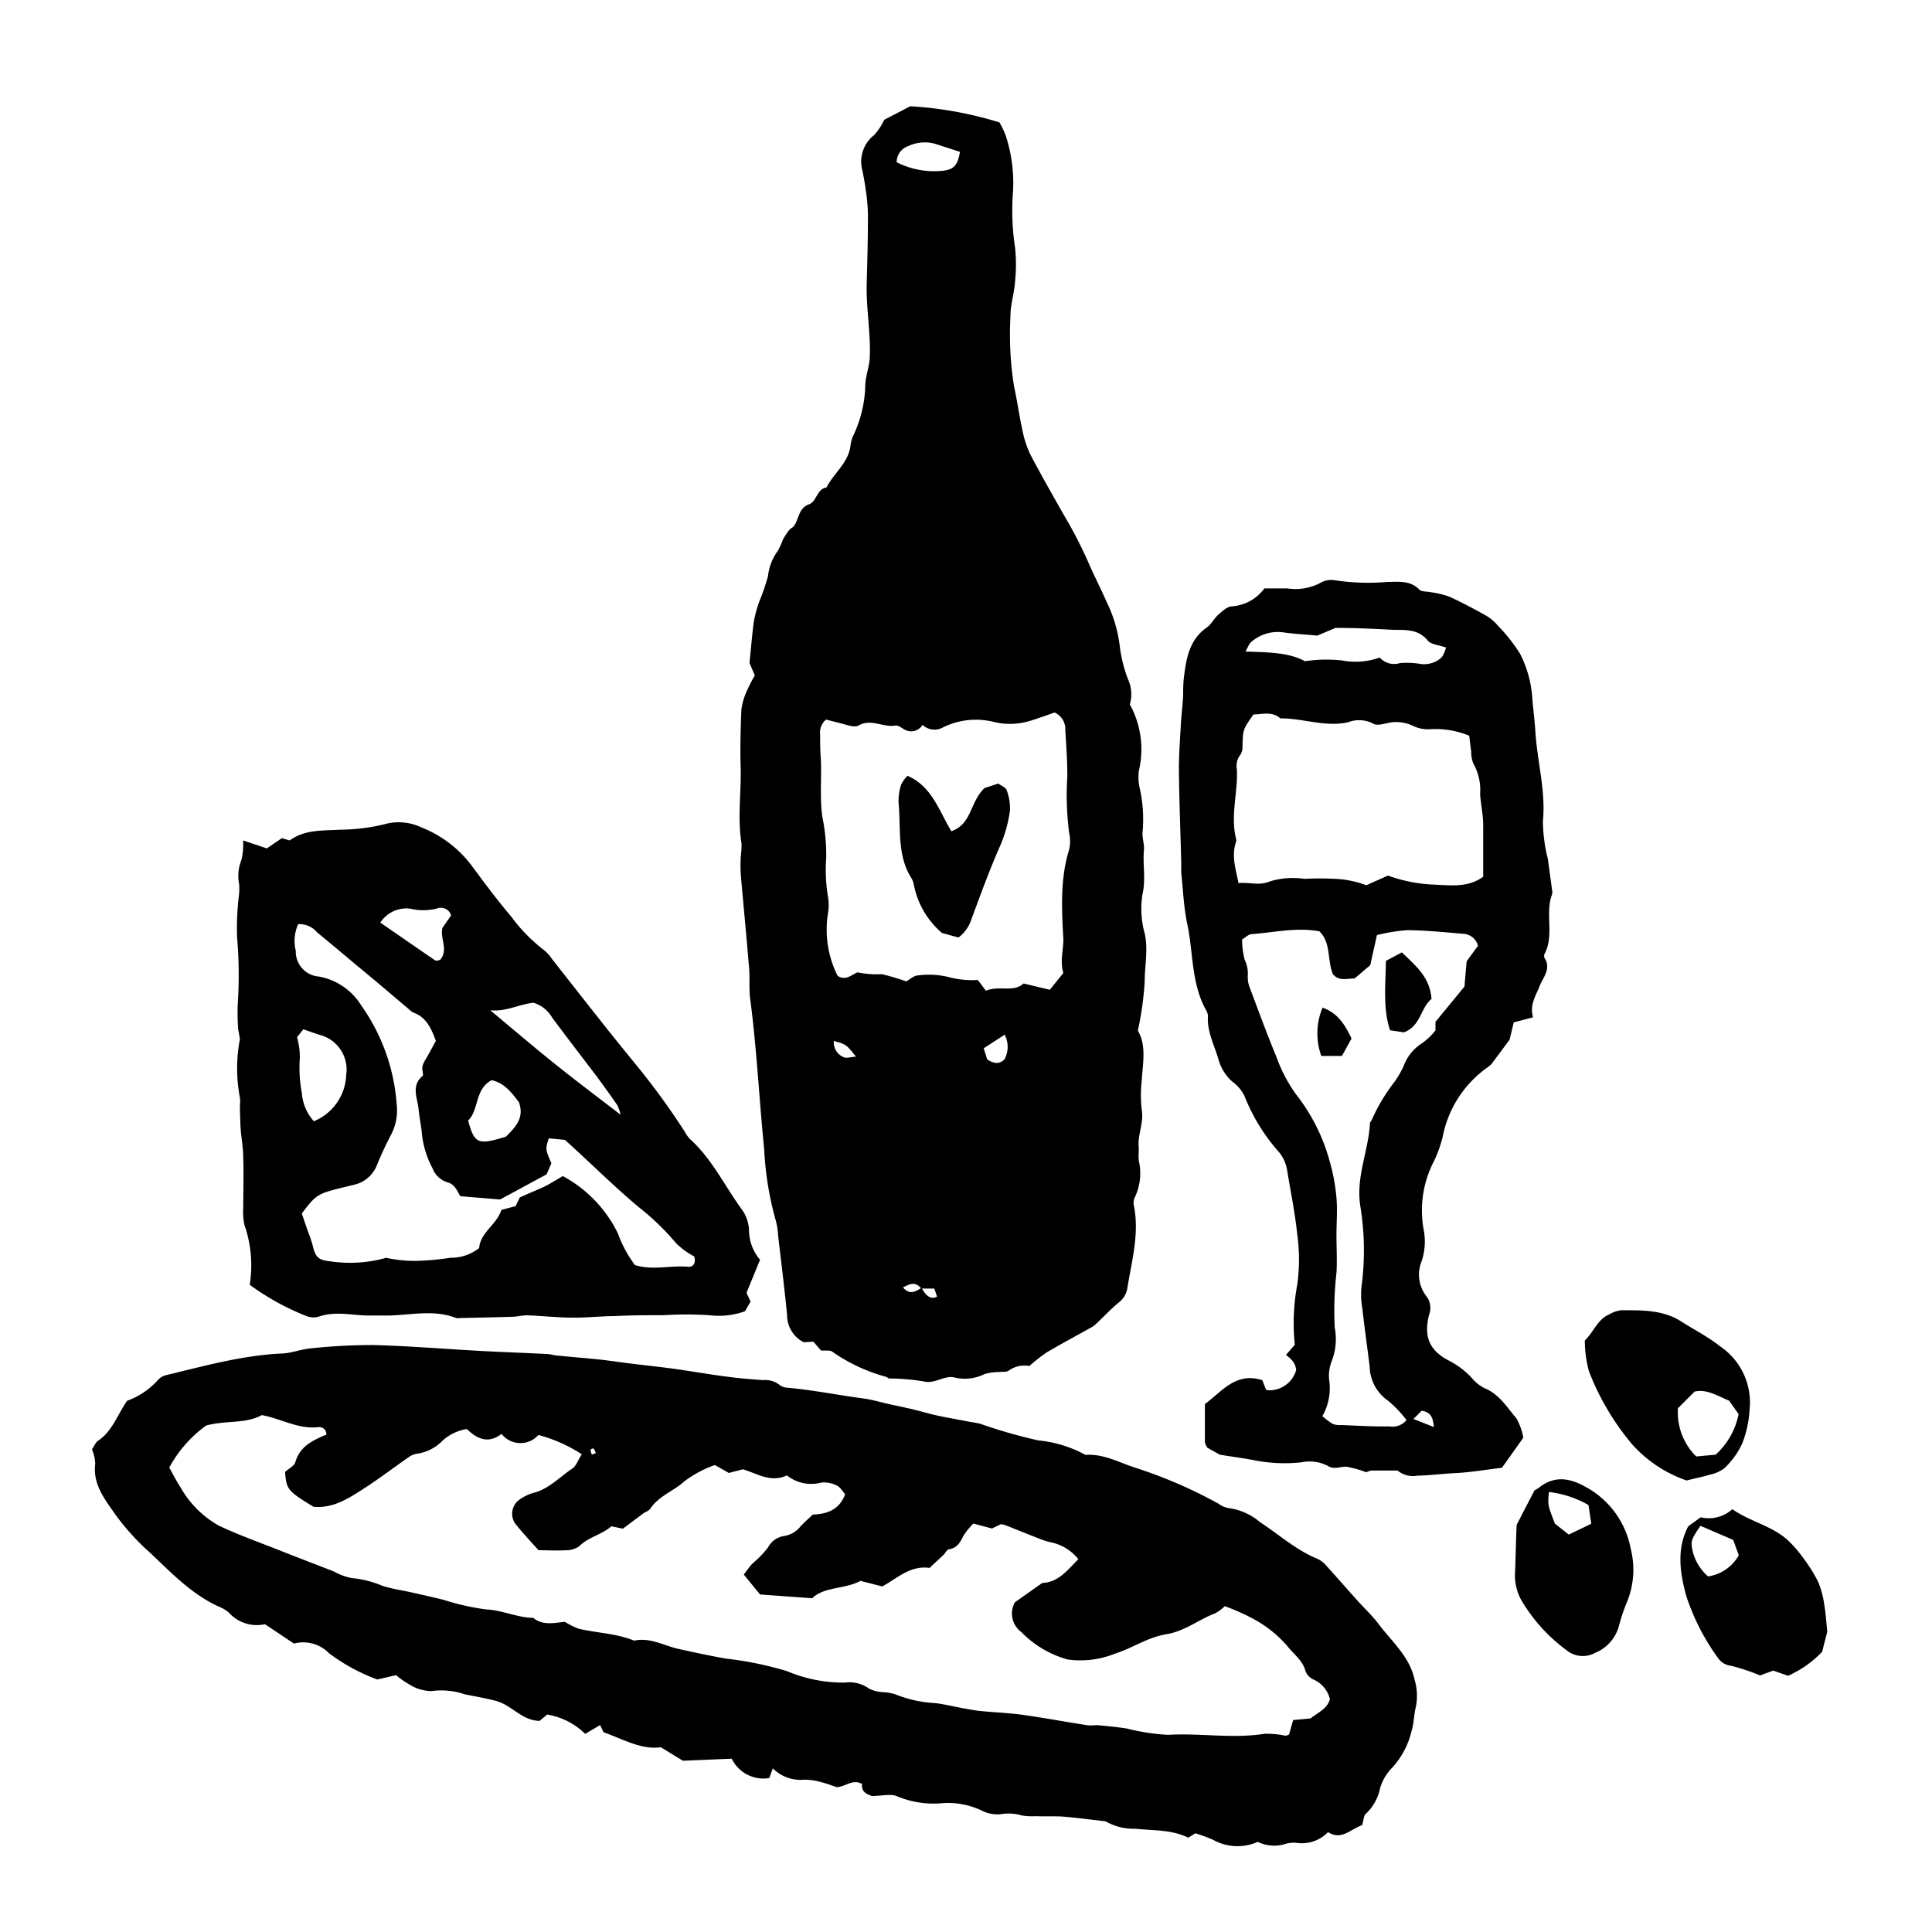
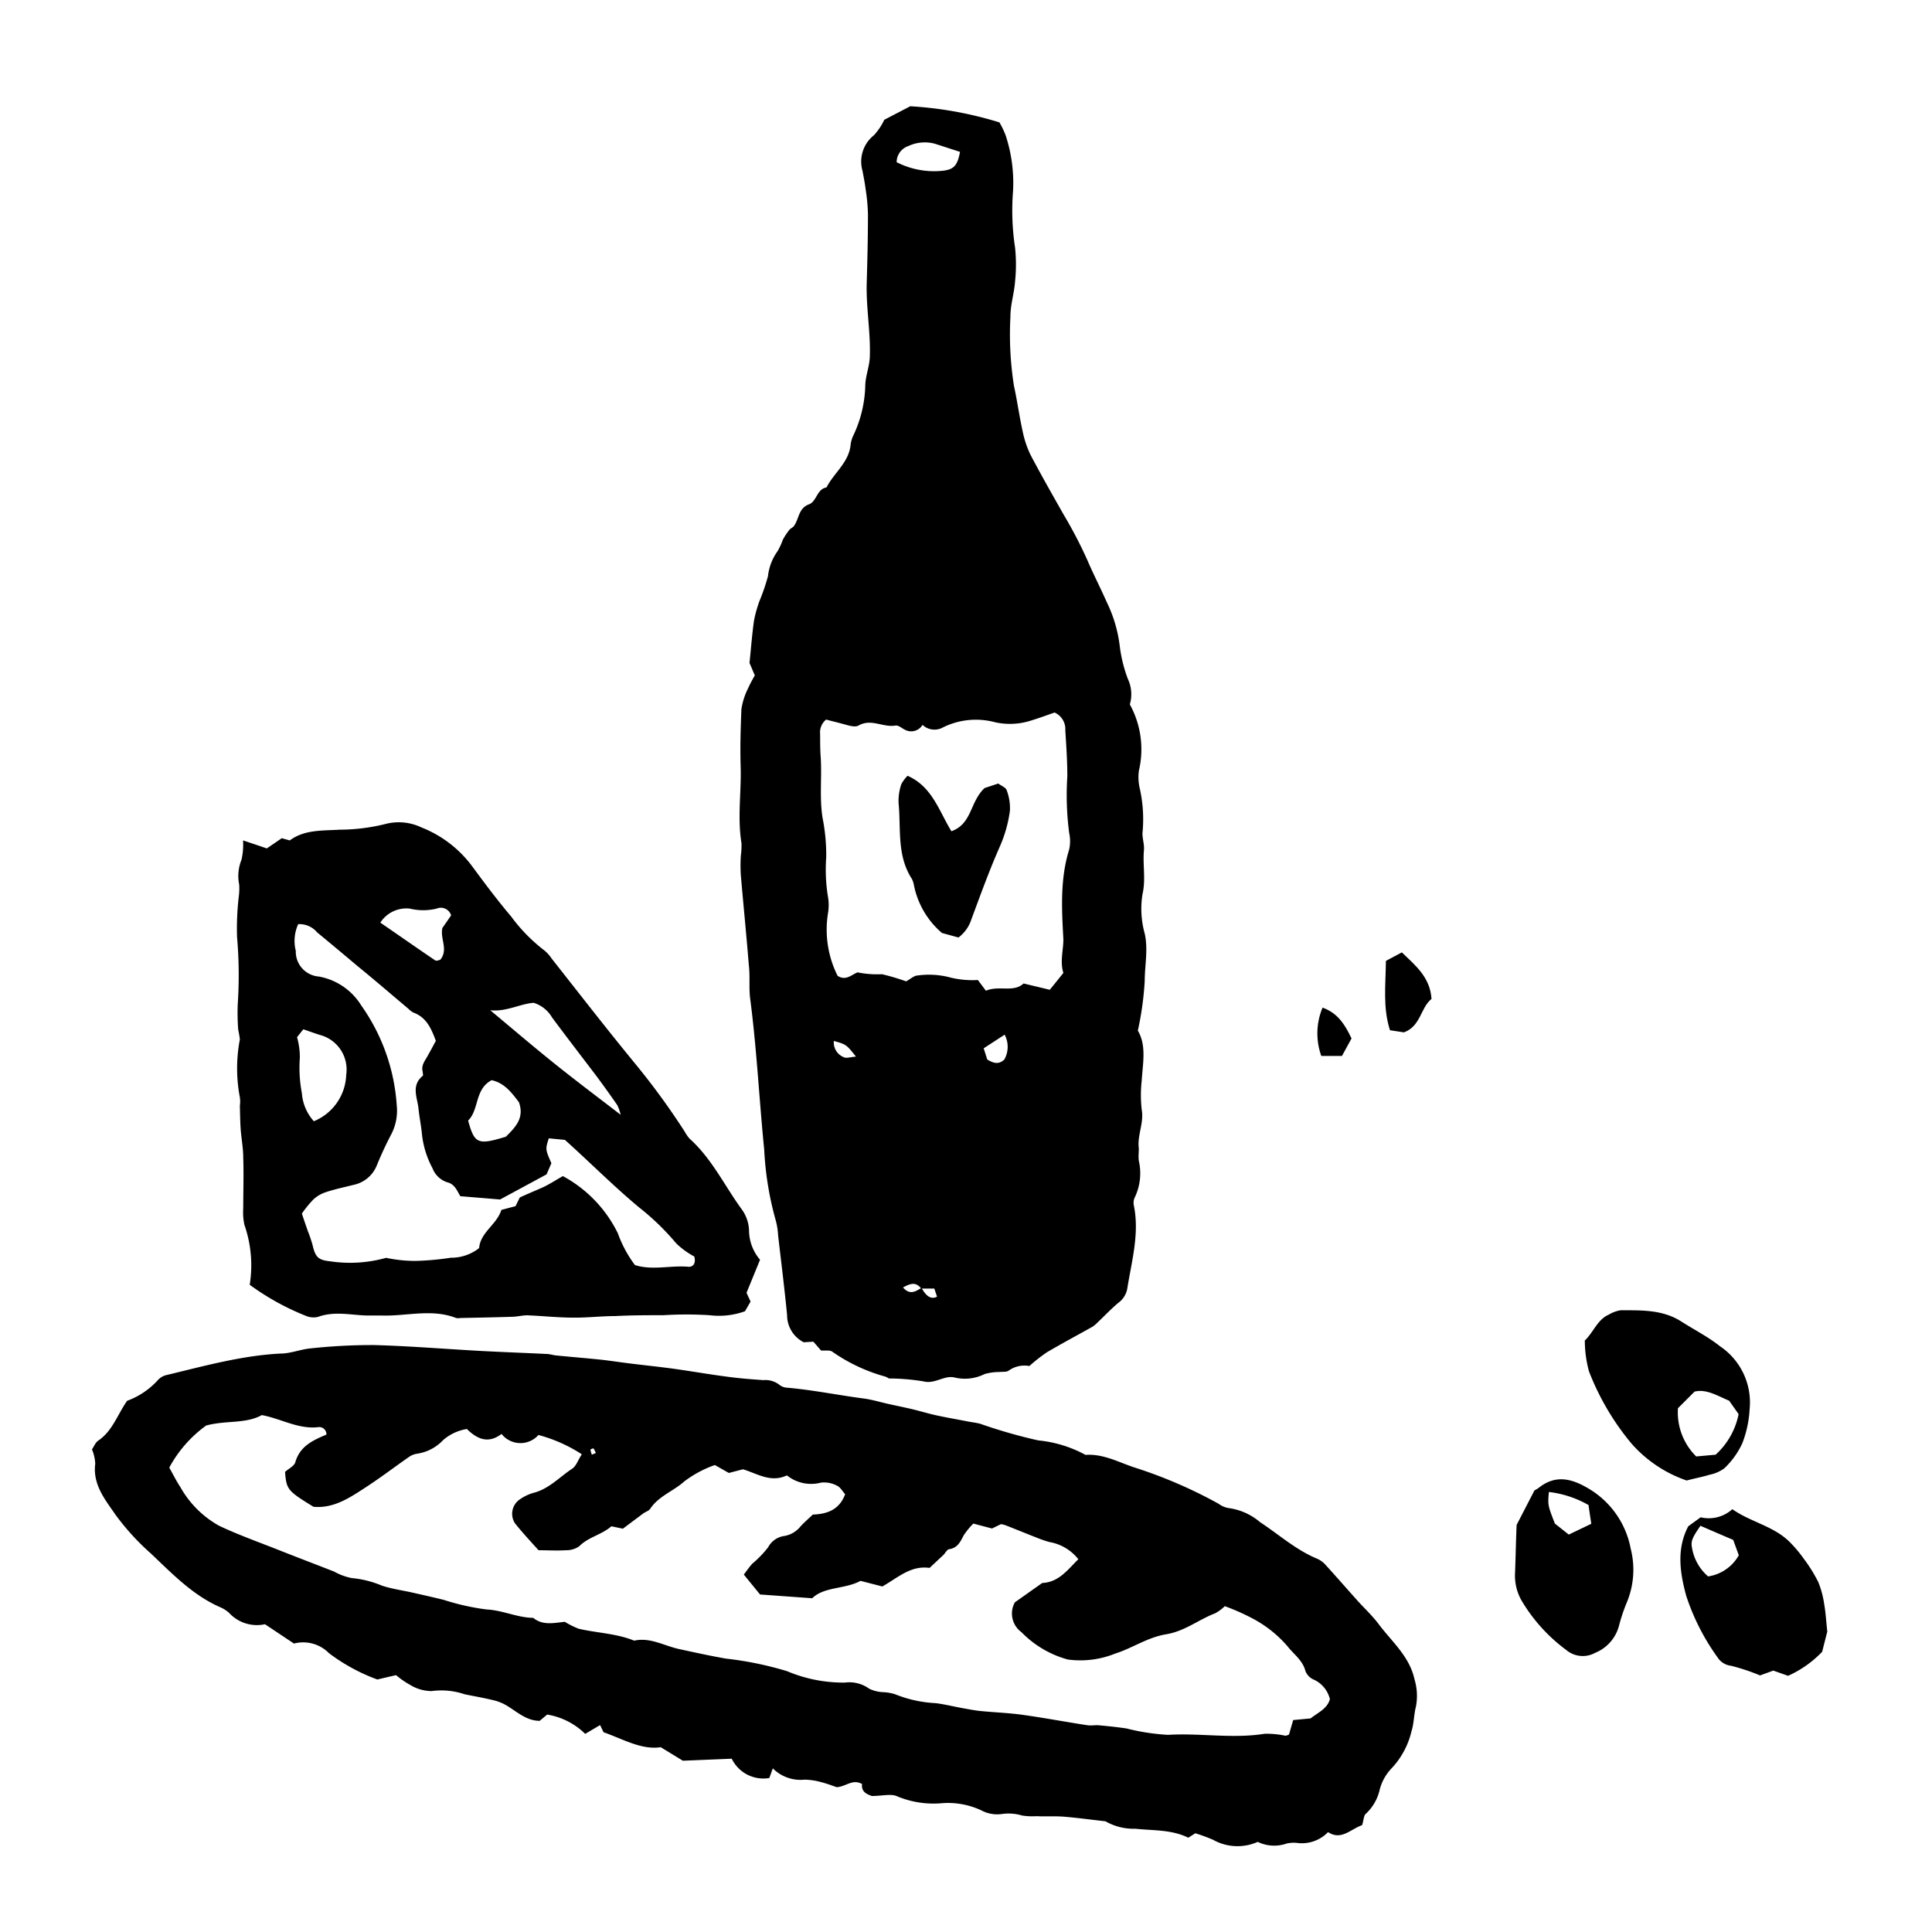
<svg xmlns="http://www.w3.org/2000/svg" id="Layer_1" data-name="Layer 1" viewBox="0 0 200 200">
  <title>ikone BC</title>
  <path d="M78.14,69.92l-.55-1.29c.15-1.48.26-2.93.46-4.36a13.19,13.19,0,0,1,.55-2,21.93,21.93,0,0,0,.9-2.62,5.44,5.44,0,0,1,1-2.6,7.07,7.07,0,0,0,.54-1.18,7.13,7.13,0,0,1,.66-1c.12-.17.37-.25.49-.42.53-.73.46-1.84,1.55-2.24.82-.3.8-1.58,1.82-1.75.77-1.52,2.34-2.59,2.5-4.47a3.24,3.24,0,0,1,.32-1A12.71,12.71,0,0,0,89.57,40c0-1,.42-2,.47-3,.1-2.55-.38-5.07-.32-7.62.07-2.39.13-4.79.13-7.19a19,19,0,0,0-.24-2.6c-.08-.65-.21-1.29-.33-1.93A3.47,3.47,0,0,1,90.47,14a6.3,6.3,0,0,0,1.07-1.6L94.23,11a38.8,38.8,0,0,1,9.23,1.67A9.22,9.22,0,0,1,104.1,14a15.7,15.7,0,0,1,.77,5.78,25.55,25.55,0,0,0,.21,5.86,16.86,16.86,0,0,1,0,3.48c-.08,1.22-.49,2.43-.48,3.65a34.27,34.27,0,0,0,.36,7.15c.34,1.55.55,3.12.89,4.66a10.52,10.52,0,0,0,.81,2.47c1.11,2.11,2.29,4.18,3.47,6.26A45.83,45.83,0,0,1,112.57,58c.62,1.45,1.36,2.88,2,4.33a14.25,14.25,0,0,1,1.35,4.58,14.62,14.62,0,0,0,.83,3.36,3.73,3.73,0,0,1,.21,2.65,9.64,9.64,0,0,1,.94,6.85,5,5,0,0,0,.06,1.72,14.65,14.65,0,0,1,.33,4.53c-.1.63.19,1.31.13,2-.14,1.51.21,3-.15,4.55a9.55,9.55,0,0,0,.23,4.07c.37,1.67,0,3.29,0,4.93a32.71,32.71,0,0,1-.71,5.12c.91,1.55.51,3.37.4,5.18a13.38,13.38,0,0,0,0,3c.25,1.39-.48,2.66-.3,4,0,.43-.06.87,0,1.29a5.79,5.79,0,0,1-.43,3.82,1.31,1.31,0,0,0-.08.83c.59,2.94-.24,5.76-.69,8.62a2.32,2.32,0,0,1-.91,1.43c-.77.64-1.46,1.38-2.19,2.07a3.23,3.23,0,0,1-.49.41c-1.57.88-3.17,1.73-4.73,2.65a17.89,17.89,0,0,0-1.81,1.42,2.79,2.79,0,0,0-2.13.47c-.24.18-.68.11-1,.15a5.55,5.55,0,0,0-1.5.21,4.57,4.57,0,0,1-3.15.35c-1.06-.23-2,.71-3.18.41a22.3,22.3,0,0,0-3.61-.3c.1.06-.13-.14-.4-.21a17.76,17.76,0,0,1-5.44-2.57c-.25-.18-.7-.08-1.16-.12l-.79-.91-1,.06a3.14,3.14,0,0,1-1.72-2.82c-.27-2.75-.61-5.49-.93-8.23a7.43,7.43,0,0,0-.23-1.51A33,33,0,0,1,79.11,119c-.52-5.19-.77-10.41-1.45-15.6-.15-1.14,0-2.31-.14-3.47-.25-3.11-.56-6.22-.83-9.33a16,16,0,0,1,0-2,8.16,8.16,0,0,0,.07-1.3c-.44-2.68,0-5.36-.09-8-.06-2,0-3.92.08-5.88a7.12,7.12,0,0,1,.64-2.06A15,15,0,0,1,78.14,69.92Zm17.22,63.47c-.54-.71-1.11-.54-1.88-.11.76.86,1.34.35,1.92.05.5.89,1,1.21,1.6.9l-.28-.84Zm14.72-32.67c-.37-1.2,0-2.32,0-3.49-.17-3.1-.35-6.24.6-9.29a4,4,0,0,0,0-1.72,30.09,30.09,0,0,1-.19-5.85c0-1.58-.11-3.18-.21-4.76a1.88,1.88,0,0,0-1.11-1.85c-.72.25-1.53.55-2.34.8a7.12,7.12,0,0,1-3.81.21,7.67,7.67,0,0,0-5.42.54,1.8,1.8,0,0,1-2.1-.27,1.37,1.37,0,0,1-1.81.51c-.32-.15-.67-.49-1-.44-1.28.22-2.51-.76-3.82,0-.37.2-1,0-1.5-.14s-1.26-.32-1.85-.48A1.71,1.71,0,0,0,84.9,76c0,.8,0,1.61.06,2.41.13,2.08-.14,4.16.19,6.25a19.66,19.66,0,0,1,.38,4.09,17.38,17.38,0,0,0,.18,4.08,5,5,0,0,1,0,1.73,10.68,10.68,0,0,0,1,6.46c.85.54,1.41-.1,2.06-.36a10.36,10.36,0,0,0,2.53.19,22.57,22.57,0,0,1,2.5.74c.45-.24.82-.6,1.2-.61a8.64,8.64,0,0,1,3.14.15,9.58,9.58,0,0,0,3.09.32l.83,1.11c1.37-.58,2.85.22,3.9-.75l2.71.65C109.13,101.91,109.53,101.4,110.08,100.72Zm-10.7-85-2.6-.84a4,4,0,0,0-2.75.24,1.77,1.77,0,0,0-1.21,1.67,8.53,8.53,0,0,0,4.83.88C98.75,17.53,99.12,17.13,99.38,15.72ZM104,107.11l-2.17,1.41.37,1.16c.65.39,1.18.55,1.77,0A2.68,2.68,0,0,0,104,107.11Zm-15.39,2.27c-1-1.25-1-1.26-2.29-1.62a1.64,1.64,0,0,0,1.05,1.69C87.62,109.57,88,109.43,88.61,109.38Z" />
  <path d="M141,188.94c-1.23.44-2.16,1.61-3.52.72a3.77,3.77,0,0,1-3.28,1.11,3.38,3.38,0,0,0-1,.07,3.91,3.91,0,0,1-3-.17,5.15,5.15,0,0,1-4.63-.22,18.07,18.07,0,0,0-1.83-.67l-.73.46c-1.73-.86-3.65-.73-5.48-.93a5.83,5.83,0,0,1-3.09-.77c-1.59-.18-3-.37-4.33-.48-.93-.07-1.87,0-2.81-.05a6.77,6.77,0,0,1-1.5-.07,4.88,4.88,0,0,0-2.12-.15,3.46,3.46,0,0,1-2.09-.38,8.15,8.15,0,0,0-4-.75,9.81,9.81,0,0,1-4.68-.69c-.63-.32-1.55-.05-2.67-.05-.35-.15-1.11-.34-1-1.24-1-.55-1.61.25-2.62.33-.41-.14-1-.37-1.64-.53a6.58,6.58,0,0,0-1.69-.25A4.06,4.06,0,0,1,80,183.06l-.36,1a3.64,3.64,0,0,1-3.89-2l-5.06.21-2.29-1.4c-2,.3-3.9-.84-5.92-1.55l-.36-.74-1.54.91a7.3,7.3,0,0,0-3.94-2l-.77.65c-1.29,0-2.21-.82-3.24-1.47a4.91,4.91,0,0,0-1.34-.61c-1-.26-2.12-.45-3.19-.67a7.53,7.53,0,0,0-3.42-.33,4.31,4.31,0,0,1-2.24-.65,8.93,8.93,0,0,1-1.44-1l-1.94.45a19.34,19.34,0,0,1-5-2.72,3.75,3.75,0,0,0-3.63-1l-3-2a3.91,3.91,0,0,1-3.7-1.16,3.24,3.24,0,0,0-.91-.59c-2.87-1.25-5-3.49-7.21-5.58a25.33,25.33,0,0,1-3.65-4c-1.07-1.56-2.38-3.12-2.1-5.29a4.39,4.39,0,0,0-.34-1.48c.22-.32.36-.71.64-.9,1.49-1,2-2.71,3-4.13a8,8,0,0,0,3.2-2.16,1.71,1.71,0,0,1,.94-.52c3.87-.93,7.71-2,11.73-2.21,1.06,0,2.1-.45,3.17-.54a59.51,59.51,0,0,1,6.53-.34c3.69.1,7.38.41,11.07.61,2.25.12,4.5.2,6.74.31.36,0,.72.13,1.08.16,1.52.15,3,.27,4.56.43,1,.11,2,.27,3,.39,1.51.19,3,.34,4.54.55,1.87.26,3.73.59,5.6.83,1.23.17,2.46.26,3.7.35a2.35,2.35,0,0,1,1.63.46,1.36,1.36,0,0,0,.79.32c2.67.23,5.29.77,7.95,1.12.86.11,1.7.37,2.55.56s1.7.36,2.54.56,1.67.46,2.52.64c1.06.23,2.13.41,3.19.62.43.08.87.13,1.29.24a52.8,52.8,0,0,0,6,1.72,12.72,12.72,0,0,1,4.89,1.5c1.82-.13,3.39.74,5,1.28a48.34,48.34,0,0,1,8.78,3.78,2.38,2.38,0,0,0,1,.44,6.31,6.31,0,0,1,3.3,1.47c1.94,1.27,3.68,2.85,5.86,3.76a2.56,2.56,0,0,1,.88.62c1.12,1.23,2.21,2.48,3.32,3.72.73.81,1.53,1.55,2.18,2.41,1.37,1.84,3.22,3.36,3.74,5.76a5.9,5.9,0,0,1,.15,2.8c-.22.84-.2,1.74-.46,2.56a8.45,8.45,0,0,1-2,3.78,5,5,0,0,0-1.28,2.22,4.89,4.89,0,0,1-1.5,2.6C141.17,188,141.16,188.48,141,188.94Zm-123.47-37c.42.75.74,1.4,1.14,2a10.39,10.39,0,0,0,4,4c2,.95,4.15,1.71,6.24,2.54,1.89.75,3.79,1.47,5.68,2.21a6.15,6.15,0,0,0,1.81.67,10.57,10.57,0,0,1,3.15.79c1,.33,2.11.48,3.17.72s2.13.48,3.19.74a24.63,24.63,0,0,0,4.45,1c1.68.08,3.19.85,4.84.87,1,.83,2.21.51,3.27.41a8.45,8.45,0,0,0,1.45.72c1.9.44,3.89.48,5.73,1.23,1.65-.37,3.1.53,4.61.86s3.24.71,4.9,1A35.31,35.31,0,0,1,81.48,173a14.94,14.94,0,0,0,6,1.18,3.47,3.47,0,0,1,2.49.63,3.62,3.62,0,0,0,1.41.36,5,5,0,0,1,1.26.21,12.9,12.9,0,0,0,4.23.93c.94.12,1.86.35,2.79.52.63.11,1.27.24,1.9.3,1.44.14,2.89.19,4.31.39,2.23.31,4.44.73,6.66,1.07.36.06.73,0,1.09,0,1,.09,2,.19,3,.34a22.31,22.31,0,0,0,4.29.66c3.34-.2,6.69.42,10-.11a9.36,9.36,0,0,1,2.15.2.91.91,0,0,0,.38-.13c.14-.48.27-.95.43-1.49l1.8-.17c.75-.6,1.74-1,2-2a3,3,0,0,0-1.63-2,1.59,1.59,0,0,1-.9-.9c-.29-1.13-1.21-1.73-1.85-2.56a12.46,12.46,0,0,0-3.5-2.82,22.71,22.71,0,0,0-3-1.34,4.36,4.36,0,0,1-1,.74c-1.71.65-3.13,1.85-5.07,2.17s-3.48,1.43-5.28,2a9.63,9.63,0,0,1-4.91.61,10.59,10.59,0,0,1-4.79-2.83,2.38,2.38,0,0,1-.68-3.09l2.83-2c1.72-.08,2.62-1.36,3.74-2.46a4.86,4.86,0,0,0-3-1.78,11.61,11.61,0,0,1-1.4-.49c-.53-.2-1.06-.42-1.59-.63s-1.06-.43-1.59-.63a2.71,2.71,0,0,0-.43-.1l-.93.45-1.93-.51a7.68,7.68,0,0,0-1,1.22c-.34.66-.63,1.29-1.48,1.43-.23,0-.41.39-.61.59l-1.44,1.35c-1.95-.28-3.26,1-4.89,1.92l-2.26-.58c-1.61.88-3.76.58-5,1.8l-5.4-.39L77,163c.28-.37.56-.78.89-1.14a10.81,10.81,0,0,0,1.63-1.69A2.23,2.23,0,0,1,81.22,159a2.73,2.73,0,0,0,1.66-1c.39-.42.83-.8,1.26-1.21,1.48-.06,2.74-.48,3.35-2.11-.27-.29-.49-.72-.84-.88a2.85,2.85,0,0,0-1.66-.32,4,4,0,0,1-3.53-.75c-1.67.8-3.1-.2-4.55-.63l-1.46.38L74,151.66a11.62,11.62,0,0,0-3.17,1.7c-1.1,1-2.64,1.5-3.52,2.83-.15.22-.48.31-.72.48l-2.11,1.58L63.29,158c-1,.88-2.39,1.11-3.34,2.08a2.38,2.38,0,0,1-1.42.4c-.86.06-1.73,0-2.78,0-.75-.84-1.64-1.78-2.44-2.79a1.8,1.8,0,0,1,.54-2.5,4.59,4.59,0,0,1,1.38-.65c1.6-.41,2.68-1.63,4-2.5.43-.28.61-.92,1-1.49a15.52,15.52,0,0,0-4.49-2,2.49,2.49,0,0,1-3.82-.11c-1.44,1.1-2.61.45-3.59-.51a4.94,4.94,0,0,0-2.46,1.15,4.62,4.62,0,0,1-2.64,1.4,2,2,0,0,0-.8.28c-1.54,1.06-3,2.19-4.59,3.22s-3.28,2.2-5.39,2c-2.69-1.65-2.8-1.79-2.94-3.61.37-.34.95-.61,1.06-1,.48-1.67,1.82-2.27,3.22-2.86a.74.74,0,0,0-.86-.77c-2.07.23-3.82-.88-5.83-1.25-1.68.93-3.7.52-5.76,1.08A13,13,0,0,0,17.53,151.91Zm43.73-1.35.42-.17a2.39,2.39,0,0,0-.24-.48.56.56,0,0,0-.32.13A2.69,2.69,0,0,0,61.26,150.56Z" />
-   <path d="M158.7,105.31l-2,.53c-.14.61-.31,1.3-.43,1.79L154.51,110a2,2,0,0,1-.46.45,11.45,11.45,0,0,0-4.71,7.27,13.25,13.25,0,0,1-.88,2.45,11.06,11.06,0,0,0-1.07,7.19,6.41,6.41,0,0,1-.23,3.22,3.64,3.64,0,0,0,.56,3.68,2,2,0,0,1,.21,1.87c-.54,2.2,0,3.63,2,4.69a8.54,8.54,0,0,1,2.41,1.8,4.11,4.11,0,0,0,1.35,1.09c1.52.62,2.33,2,3.29,3.12a6.24,6.24,0,0,1,.71,2c-.81,1.15-1.55,2.19-2.21,3.11-1.72.21-3.22.47-4.73.55-1.34.06-2.67.24-4,.27a2.55,2.55,0,0,1-2.08-.53c-1,0-1.84,0-2.7,0-.21,0-.44.2-.62.15a10.4,10.4,0,0,0-2-.55c-.63,0-1.26.32-1.89-.08a4.15,4.15,0,0,0-2.75-.37,16.27,16.27,0,0,1-5-.24c-1-.19-2-.32-3.44-.55l-1.29-.73a1.8,1.8,0,0,1-.25-.57c0-1.3,0-2.6,0-3.94,1.78-1.31,3.21-3.36,5.95-2.47l.36.94a.69.69,0,0,0,.19.1,2.89,2.89,0,0,0,2.95-2.09,1.79,1.79,0,0,0-.38-.95,3.91,3.91,0,0,0-.68-.62l.92-1.05a21.65,21.65,0,0,1,.25-6.21,19,19,0,0,0,0-5.22c-.23-2.23-.69-4.44-1.05-6.66a3.87,3.87,0,0,0-.9-1.92,19.47,19.47,0,0,1-3.5-5.71,3.92,3.92,0,0,0-1.22-1.48,4.74,4.74,0,0,1-1.49-2.36c-.42-1.45-1.17-2.82-1.09-4.4a1.16,1.16,0,0,0-.16-.63c-1.6-2.83-1.33-6.06-2-9.09-.35-1.7-.41-3.47-.6-5.2,0-.36,0-.73,0-1.09-.08-3.2-.21-6.4-.24-9.6,0-1.59.12-3.18.21-4.77.06-.93.17-1.87.23-2.81,0-.72,0-1.46.11-2.18.24-1.9.61-3.73,2.36-4.94.46-.33.73-.92,1.16-1.3s.94-.86,1.42-.87a4.57,4.57,0,0,0,3.36-1.86c.78,0,1.57,0,2.36,0a5.52,5.52,0,0,0,3.38-.54,2.25,2.25,0,0,1,1.44-.32,23,23,0,0,0,5.56.19c1.12,0,2.34-.19,3.29.79.24.25.81.18,1.23.28a9.16,9.16,0,0,1,1.89.46c1.32.6,2.6,1.29,3.87,2a4.64,4.64,0,0,1,1.15,1,17,17,0,0,1,2.29,2.9,11.64,11.64,0,0,1,1.27,4.57c.09,1.16.25,2.31.32,3.47.19,3.11,1.09,6.15.78,9.33a16.86,16.86,0,0,0,.51,3.87c.15,1.08.3,2.16.44,3.24a.92.92,0,0,1,0,.43c-.76,2,.26,4.21-.78,6.17a.48.48,0,0,0,0,.42c.71,1.1-.14,2-.49,2.86C159,103.08,158.32,104,158.7,105.31ZM128.21,91.42c1.17-.12,2.09.3,3.22-.17a8.2,8.2,0,0,1,3.62-.27,28,28,0,0,1,3.18,0,10.37,10.37,0,0,1,3.21.66l2.24-1a15.72,15.72,0,0,0,4.92.94c1.74.09,3.42.28,4.94-.82,0-1.83,0-3.57,0-5.31,0-1.08-.24-2.15-.32-3.23a5.57,5.57,0,0,0-.68-3.14,3,3,0,0,1-.24-1.26c-.08-.56-.14-1.13-.21-1.66a9.18,9.18,0,0,0-3.92-.68,3.58,3.58,0,0,1-1.88-.33,4,4,0,0,0-2.73-.28c-.48.11-1.13.27-1.48,0a3.16,3.16,0,0,0-2.53-.1c-2.39.53-4.66-.43-7-.4-.88-.77-1.88-.42-2.79-.41-1.11,1.57-1.1,1.57-1.14,3.43a1.34,1.34,0,0,1-.24.78,1.8,1.8,0,0,0-.34,1.44c.12,2.39-.67,4.76-.1,7.16a.75.75,0,0,1,0,.42C127.47,88.64,127.91,89.88,128.21,91.42ZM145.6,147a12.3,12.3,0,0,0-1.91-2,4.4,4.4,0,0,1-1.9-3.49c-.24-2-.53-4-.76-6.05a8.34,8.34,0,0,1-.1-2.17,28.34,28.34,0,0,0-.11-8.43c-.48-3,.84-5.7,1-8.57,0-.13.14-.26.2-.39a18.58,18.58,0,0,1,2.21-3.74,9.59,9.59,0,0,0,1.1-1.86,4.67,4.67,0,0,1,1.87-2.3,6.93,6.93,0,0,0,1.4-1.33l0-.89,3-3.65c.07-.83.15-1.77.23-2.62L153,97.91a1.65,1.65,0,0,0-1.47-1.24c-1.94-.16-3.87-.36-5.81-.38a18,18,0,0,0-3.18.51c-.25,1.13-.49,2.18-.69,3.11l-1.62,1.38c-.78,0-1.62.32-2.25-.45-.61-1.45-.16-3.24-1.4-4.43-2.39-.44-4.66.12-7,.29-.32,0-.63.33-1,.55a8.47,8.47,0,0,0,.27,2.11,3.27,3.27,0,0,1,.32,1.66,2.9,2.9,0,0,0,.22,1.26c.89,2.38,1.77,4.77,2.74,7.12a15.74,15.74,0,0,0,2,3.84,19.47,19.47,0,0,1,3.5,6.91,20.15,20.15,0,0,1,.72,3.84c.11,1.28,0,2.58,0,3.88s.08,2.61,0,3.9a34.52,34.52,0,0,0-.18,5.66,6.28,6.28,0,0,1-.29,3.42,4.14,4.14,0,0,0-.27,2.13,5.8,5.8,0,0,1-.72,3.62,8.9,8.9,0,0,0,1.08.81,2.19,2.19,0,0,0,.86.11c1.65.06,3.31.17,5,.14A1.85,1.85,0,0,0,145.6,147Zm-7.35-82-1.89.8c-1.32-.13-2.47-.18-3.61-.35a4.15,4.15,0,0,0-3.21,1c-.24.18-.34.53-.61,1,2.33.08,4.44.07,6.17,1a14.58,14.58,0,0,1,3.82-.08,7.47,7.47,0,0,0,3.91-.3,2,2,0,0,0,2.1.57,8.93,8.93,0,0,1,1.93.06,2.68,2.68,0,0,0,2.4-.67,3.46,3.46,0,0,0,.43-1c-.73-.26-1.54-.3-1.89-.72-1-1.21-2.27-1.09-3.57-1.11C142.36,65.1,140.49,65,138.25,65Zm10.19,82.73c-.11-1-.31-1.54-1.27-1.69l-.85.85Z" />
  <path d="M78.68,130.41l-1.4,3.42.42.91-.58,1a7.92,7.92,0,0,1-3.67.41,38.11,38.11,0,0,0-4.78,0c-1.66,0-3.32,0-5,.09-1.45,0-2.9.18-4.34.16-1.59,0-3.18-.18-4.76-.24-.5,0-1,.14-1.5.15-1.8.06-3.61.09-5.42.13a1.24,1.24,0,0,1-.43,0c-2.56-1-5.18-.16-7.77-.26-.5,0-1,0-1.52,0-1.65-.05-3.31-.47-5,.14a2,2,0,0,1-1.28-.11A26.23,26.23,0,0,1,25.85,133a12.73,12.73,0,0,0-.55-6.21,6.23,6.23,0,0,1-.12-1.73c0-1.74.06-3.49,0-5.23,0-1-.2-2-.27-3-.05-.79-.06-1.58-.08-2.37a3.1,3.1,0,0,0,0-.86,16,16,0,0,1,0-6,9.78,9.78,0,0,0-.17-1,22.91,22.91,0,0,1-.05-2.62A45.55,45.55,0,0,0,24.54,97a28.52,28.52,0,0,1,.17-4.12,6.44,6.44,0,0,0,.05-1.31A4.46,4.46,0,0,1,25,89a7,7,0,0,0,.16-2c.9.3,1.69.56,2.46.83l1.55-1.06L30,87c1.51-1.13,3.36-1,5.16-1.11a20,20,0,0,0,4.7-.58,5.46,5.46,0,0,1,3.78.35,12,12,0,0,1,5.27,4.06c1.29,1.75,2.6,3.5,4,5.15a17.37,17.37,0,0,0,3.47,3.54,3.76,3.76,0,0,1,.72.81c1.93,2.45,3.85,4.91,5.79,7.35q1.5,1.88,3,3.71a74.83,74.83,0,0,1,5,6.88,3.83,3.83,0,0,0,.5.72c2.31,2.07,3.62,4.88,5.41,7.33a3.91,3.91,0,0,1,.74,2.22A4.73,4.73,0,0,0,78.68,130.41ZM30.87,95.67a4.18,4.18,0,0,0-.25,2.76A2.58,2.58,0,0,0,33,101.09a6.51,6.51,0,0,1,4.4,3,20.16,20.16,0,0,1,3.67,10.32,5.3,5.3,0,0,1-.56,3A36.66,36.66,0,0,0,39,120.66a3.32,3.32,0,0,1-2.41,2c-1,.25-2,.46-2.91.77a3.44,3.44,0,0,0-1.27.77,11.36,11.36,0,0,0-1.16,1.43c.19.58.4,1.19.61,1.79a14.46,14.46,0,0,1,.48,1.4c.3,1.3.57,1.62,1.84,1.75a13.79,13.79,0,0,0,5.79-.36,14.57,14.57,0,0,0,3,.32,28.58,28.58,0,0,0,3.69-.33,4.66,4.66,0,0,0,2.94-1c.13-1.64,1.83-2.43,2.3-3.95l1.47-.39.44-.9c.83-.38,1.57-.69,2.28-1s1.49-.83,2.18-1.21a13.46,13.46,0,0,1,5.69,5.92,12.51,12.51,0,0,0,1.77,3.29c1.84.58,3.73,0,5.58.18.47,0,.75-.4.56-1.07A8.15,8.15,0,0,1,70,128.71,26,26,0,0,0,66.17,125c-2.61-2.17-5-4.58-7.69-7l-1.67-.16c-.36,1.13-.36,1.13.27,2.58-.2.45-.43,1-.5,1.15l-4.81,2.6-4.12-.34c-.37-.64-.6-1.26-1.35-1.44a2.44,2.44,0,0,1-1.53-1.46,9.63,9.63,0,0,1-1.09-3.52c-.08-.87-.26-1.72-.35-2.59-.11-1.17-.81-2.43.43-3.45.07,0,0-.28,0-.42-.18-.64.2-1.1.49-1.61s.61-1.12.87-1.59c-.5-1.35-1-2.44-2.33-2.93a2.1,2.1,0,0,1-.51-.39c-1.76-1.48-3.52-3-5.29-4.44-1.38-1.16-2.76-2.32-4.16-3.47A2.38,2.38,0,0,0,30.87,95.67Zm19.88,8.91c2.16,1.8,4.3,3.63,6.5,5.4s4.5,3.5,7,5.42a4.77,4.77,0,0,0-.35-1c-.69-1-1.41-2-2.15-3-1.52-2-3.06-4-4.6-6.07a3.35,3.35,0,0,0-1.91-1.52C53.82,103.92,52.4,104.76,50.75,104.58Zm-20,2.79a7.62,7.62,0,0,1,.29,2.14,13.88,13.88,0,0,0,.21,3.65,4.85,4.85,0,0,0,1.24,2.91,5.39,5.39,0,0,0,3.35-4.81,3.7,3.7,0,0,0-2.75-4.13c-.53-.17-1.06-.36-1.69-.58ZM48.46,116c.66,2.41,1,2.56,3.91,1.67,1-1,1.93-1.93,1.35-3.57-.76-1-1.51-2-2.83-2.28C49.12,112.76,49.62,114.86,48.46,116ZM39.37,95.51c2,1.37,3.82,2.65,5.67,3.9.13.09.4,0,.56-.08.83-1.07-.07-2.17.2-3.27l.9-1.3a1.11,1.11,0,0,0-1.5-.7,5.9,5.9,0,0,1-2.77,0A3.21,3.21,0,0,0,39.37,95.51Z" />
  <path d="M174.6,153.26a13.38,13.38,0,0,1-5.74-3.86,26.62,26.62,0,0,1-4.37-7.44,12.28,12.28,0,0,1-.43-3.19c.93-.9,1.3-2.17,2.5-2.69a3.37,3.37,0,0,1,1.2-.44c2.16,0,4.36-.08,6.3,1.17,1.35.86,2.79,1.59,4,2.56a7,7,0,0,1,3.06,6.51,11.41,11.41,0,0,1-.75,3.51A8.39,8.39,0,0,1,178.5,152a3.83,3.83,0,0,1-1.55.67C176.29,152.88,175.6,153,174.6,153.26Zm1-2.49,2-.18a7.68,7.68,0,0,0,2.38-4.2L179,145c-1.23-.51-2.35-1.24-3.58-.94l-1.72,1.72A6.41,6.41,0,0,0,175.59,150.77Z" />
  <path d="M174.77,158l1.28-.93a3.63,3.63,0,0,0,3.28-.84c1.89,1.33,4.21,1.73,5.87,3.33a13.36,13.36,0,0,1,1.54,1.82,15.47,15.47,0,0,1,1.48,2.38,9.54,9.54,0,0,1,.62,2.3c.15.85.2,1.72.32,2.84-.13.51-.33,1.29-.53,2.09a11.23,11.23,0,0,1-3.53,2.49l-1.53-.54-1.37.5a21.27,21.27,0,0,0-3-1,1.91,1.91,0,0,1-1.4-.87,23.3,23.3,0,0,1-3.24-6.36C173.92,162.86,173.52,160.37,174.77,158Zm4.65,1.41-1.68-.72-1.71-.74c-.85,1.23-1,1.59-.88,2.24a5,5,0,0,0,1.67,3A4.38,4.38,0,0,0,180,161Z" />
  <path d="M157,157.86l1.85-3.58a2.55,2.55,0,0,0,.45-.27c1.66-1.32,3.28-1,5,0a9.19,9.19,0,0,1,4.51,6.31,8.82,8.82,0,0,1-.46,5.7,18.27,18.27,0,0,0-.75,2.27,4.16,4.16,0,0,1-2.47,2.81,2.65,2.65,0,0,1-3-.3,17.33,17.33,0,0,1-4.63-5.13,5.22,5.22,0,0,1-.66-2.91C156.9,161.22,156.92,159.71,157,157.86Zm5.4,1,2.33-1.12c-.11-.71-.2-1.33-.29-1.94a10.77,10.77,0,0,0-4.1-1.35c-.12,1.36-.12,1.36.62,3.27Z" />
  <path d="M99.22,97.05l-1.71-.47a8.74,8.74,0,0,1-2.91-5,2.31,2.31,0,0,0-.21-.61c-1.57-2.42-1.11-5.2-1.37-7.85a5.38,5.38,0,0,1,.28-1.93,3.6,3.6,0,0,1,.65-.88c2.56,1.12,3.26,3.66,4.54,5.74,2.16-.78,1.88-3,3.43-4.47l1.42-.47c.33.25.78.41.87.69a5.29,5.29,0,0,1,.34,2.1,13.63,13.63,0,0,1-1.06,3.76c-1.08,2.45-2,5-2.93,7.5A3.78,3.78,0,0,1,99.22,97.05Z" />
  <path d="M143.47,99.47l1.65-.88c1.39,1.35,2.92,2.55,3.07,4.82-1.15.91-1.09,2.8-2.85,3.46l-1.45-.22C143.14,104.31,143.44,102,143.47,99.47Z" />
  <path d="M138.92,109.31h-2.14a6.92,6.92,0,0,1,.13-5c1.59.57,2.31,1.76,3,3.19Z" />
</svg>